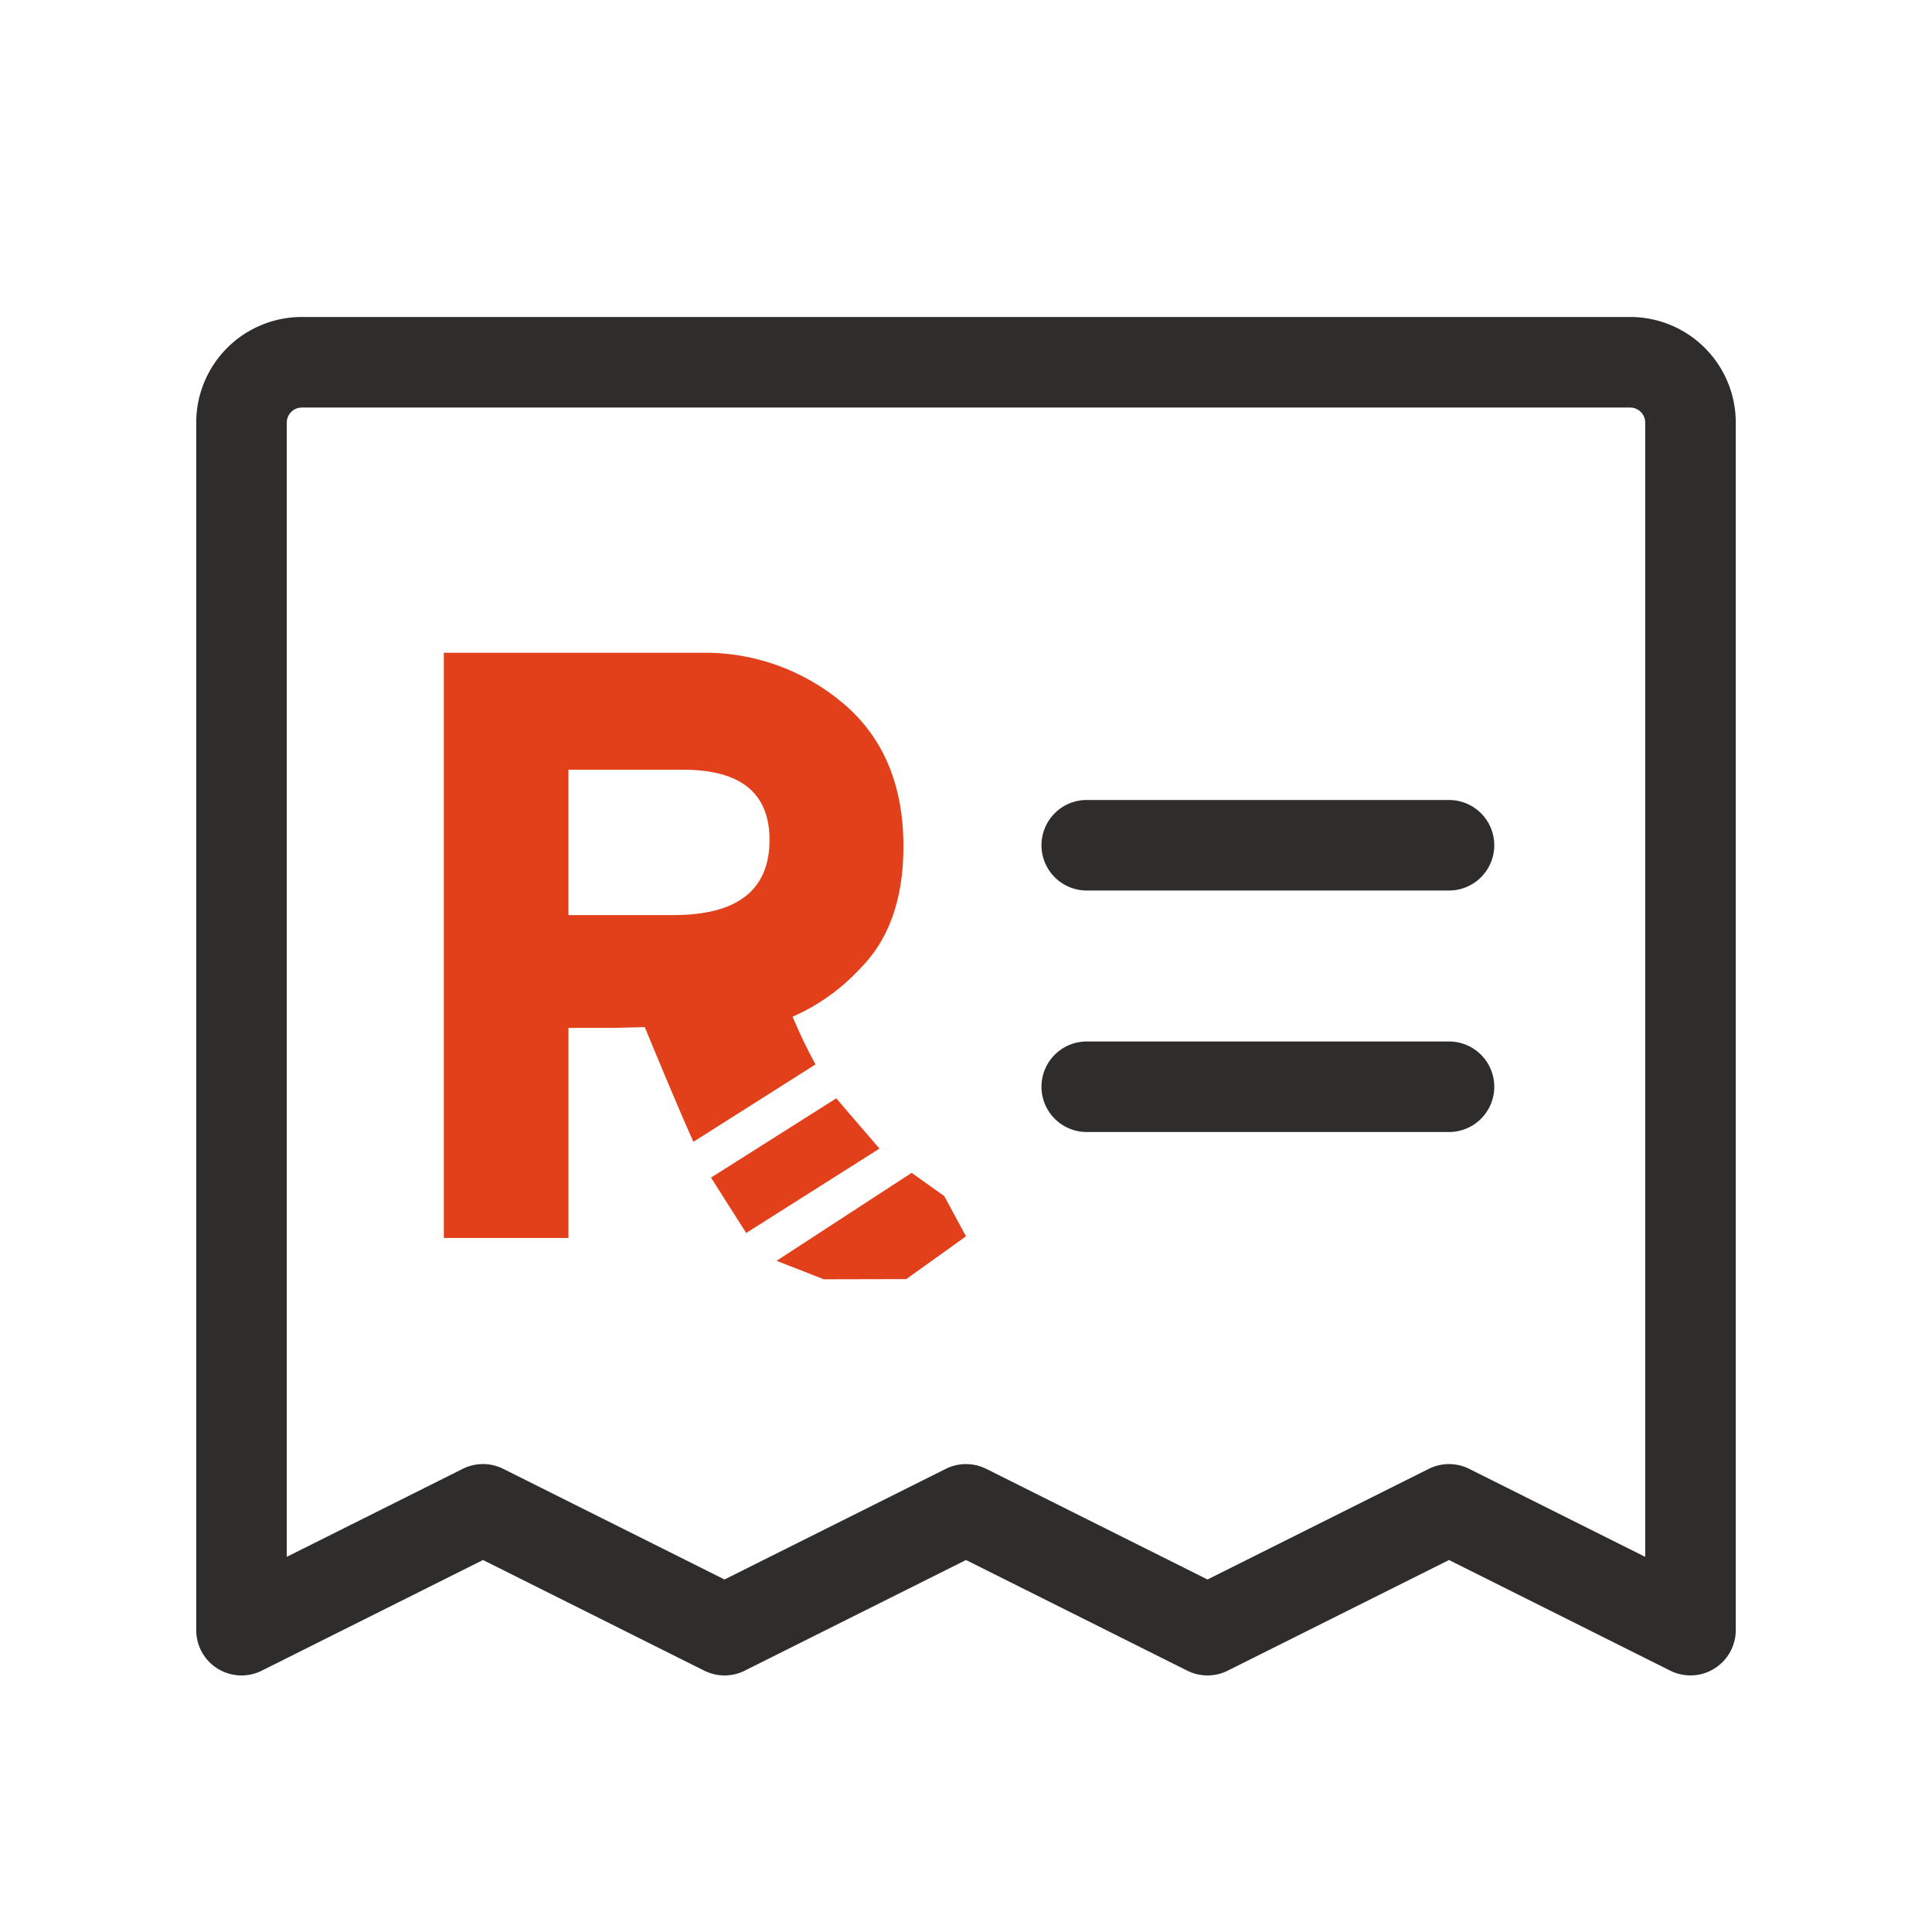
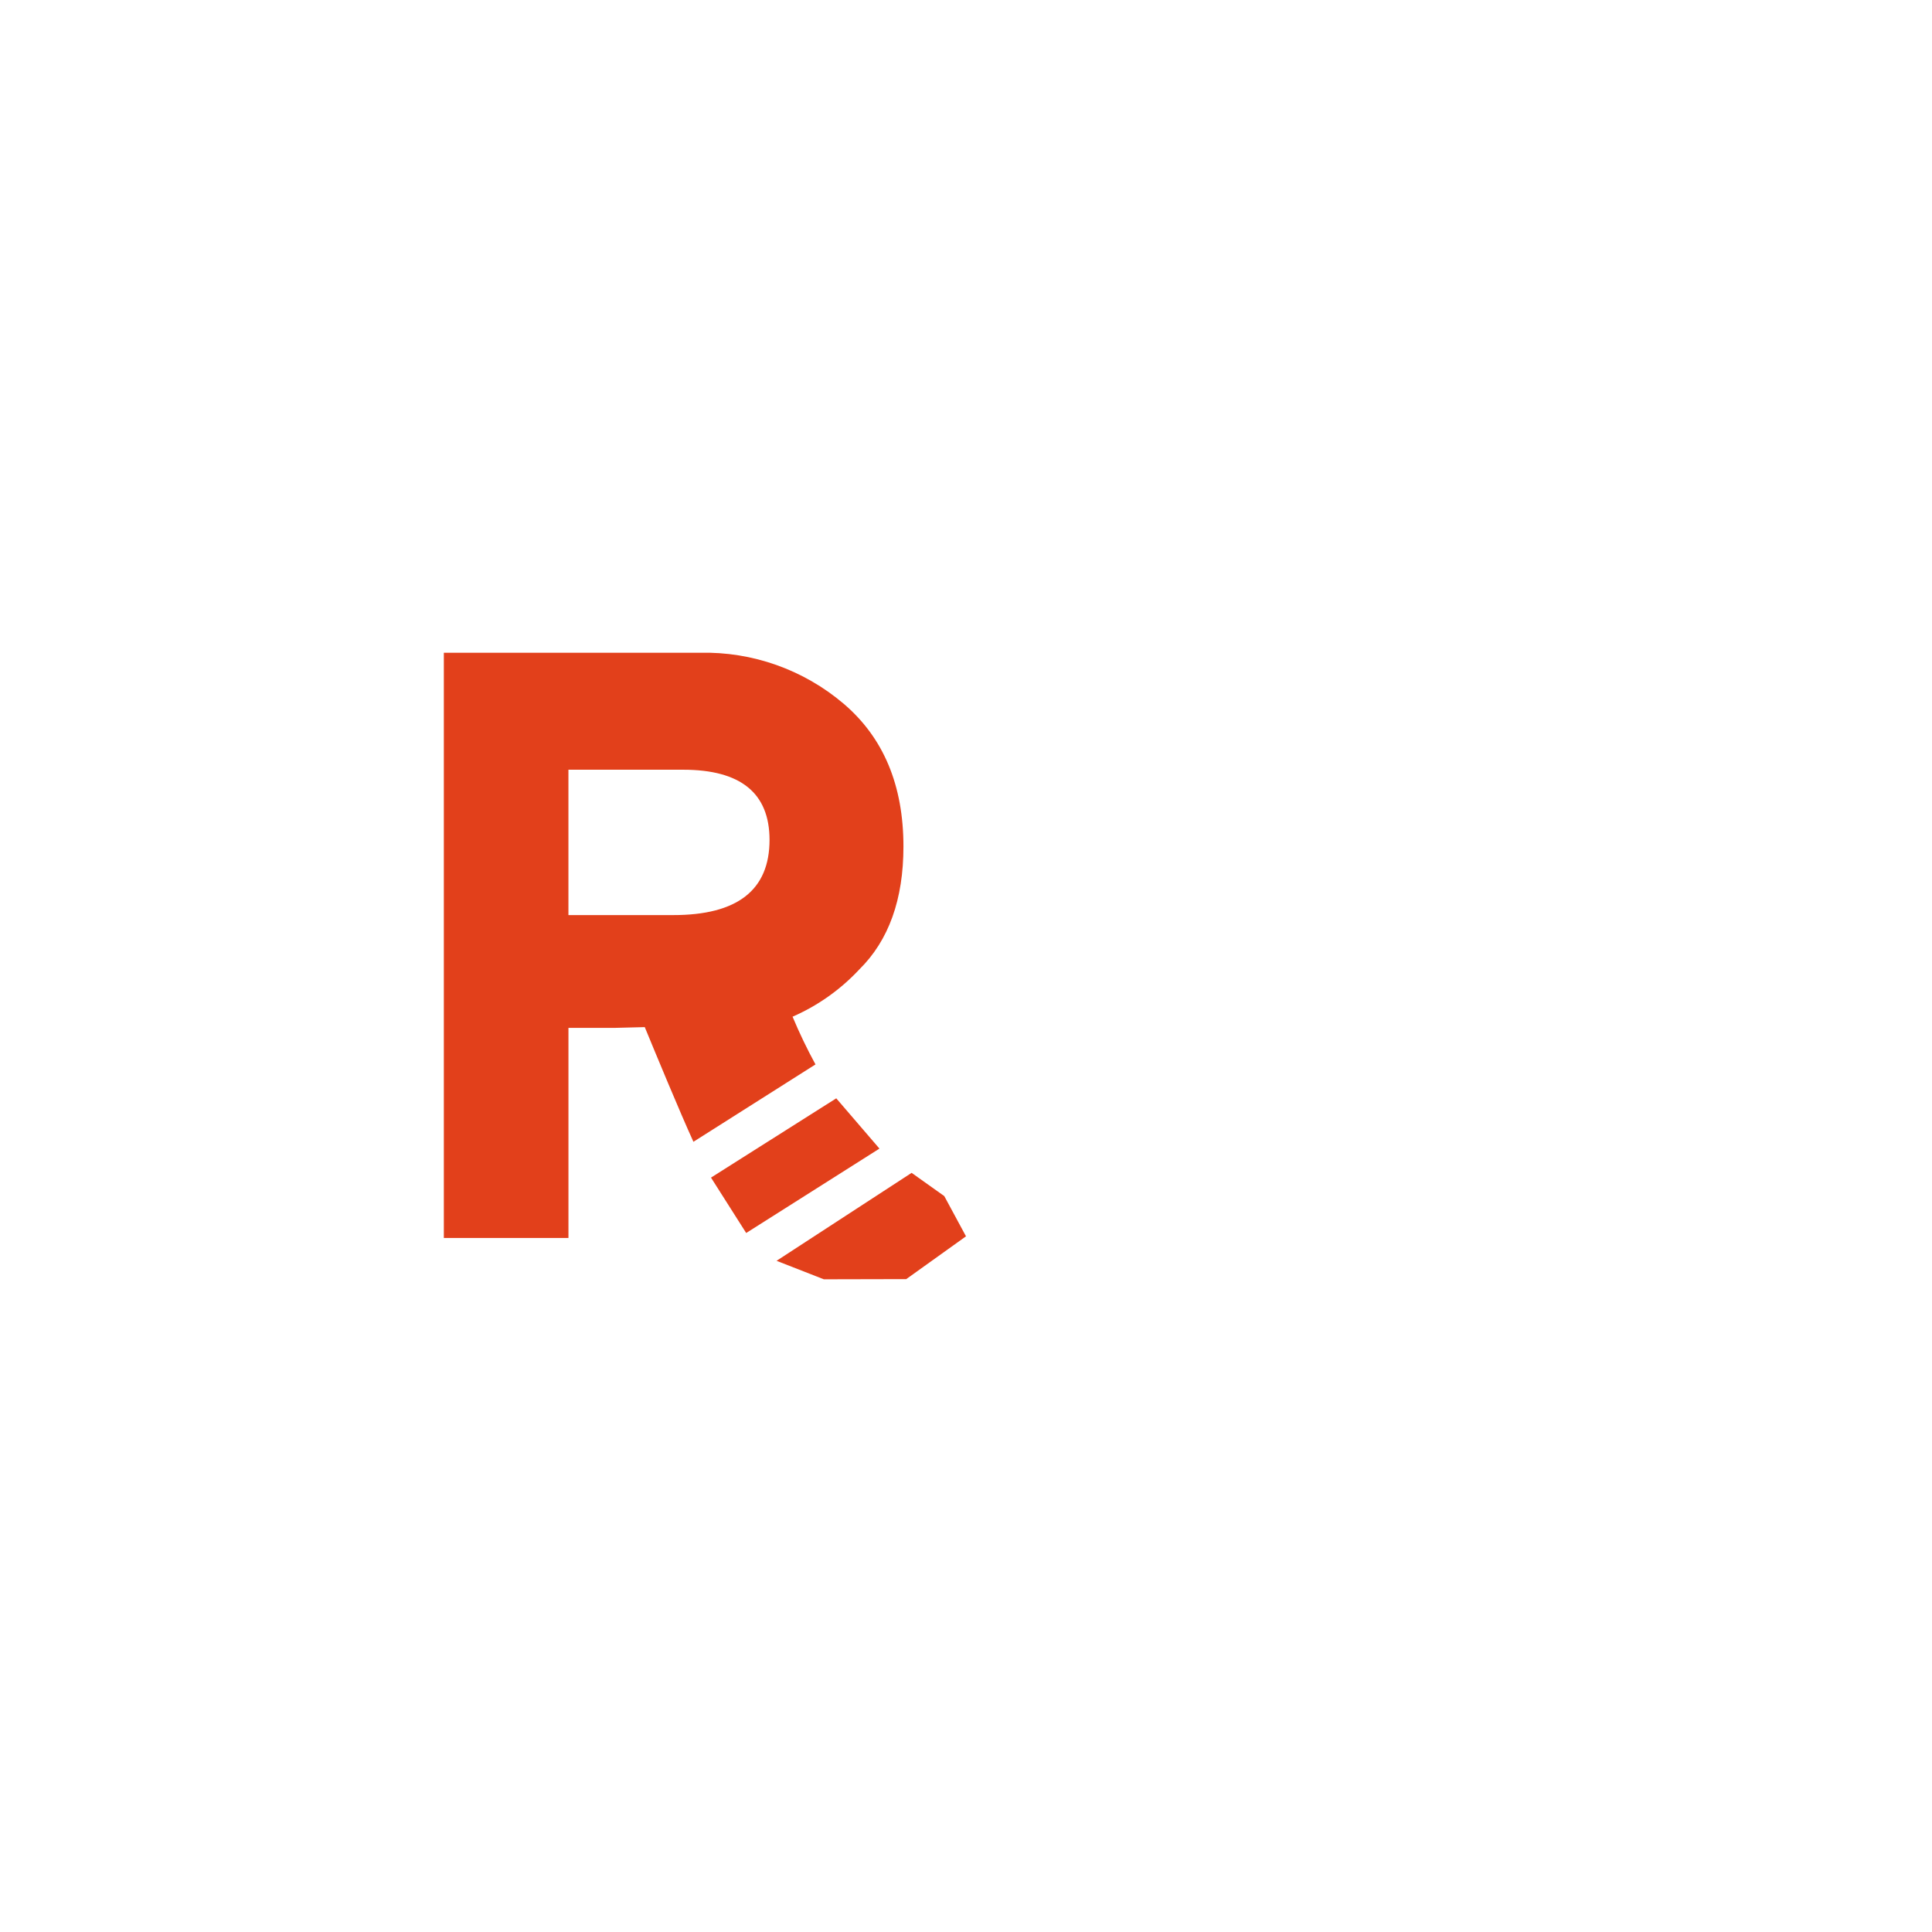
<svg xmlns="http://www.w3.org/2000/svg" width="74" height="74" fill="none">
-   <path fill="#2F2C2C" d="M62.438 12.141h-50.875c-1.073 0-2.103.426-2.862 1.185-.759.759-1.185 1.788-1.185 2.862v46.25a1.734 1.734 0 0 0 .219.845c.144.258.351.475.603.631.251.155.538.244.834.258.295.013.589-.049.854-.181L18.5 59.752l8.475 4.238c.241.12.506.183.775.183.269 0 .534-.062.775-.183L37 59.752l8.475 4.238c.241.12.506.183.775.183.269 0 .534-.062.775-.183L55.5 59.752l8.475 4.238c.241.12.506.182.775.182.322.001.637-.09.91-.26.252-.155.459-.372.604-.63.144-.258.22-.549.22-.844v-46.25c0-1.073-.426-2.103-1.185-2.862-.759-.759-1.788-1.185-2.862-1.185Zm.578 47.49-6.741-3.37a1.735 1.735 0 0 0-.775-.183c-.269 0-.534.062-.775.183L46.25 60.498l-8.475-4.238A1.735 1.735 0 0 0 37 56.078c-.269 0-.534.062-.775.183L27.75 60.498l-8.475-4.238a1.735 1.735 0 0 0-.775-.183c-.269 0-.534.062-.775.183l-6.741 3.37V16.188c0-.153.061-.3.169-.409s.256-.169.409-.169h50.875c.153 0 .3.061.409.169s.169.256.169.409v43.443ZM57.234 32.375c0 .46-.183.901-.508 1.226-.325.325-.766.508-1.226.508H41.625c-.46 0-.901-.183-1.226-.508-.325-.325-.508-.766-.508-1.226 0-.46.183-.901.508-1.226.325-.325.766-.508 1.226-.508H55.5c.46 0 .901.183 1.226.508.325.325.508.766.508 1.226Zm0 9.25c0 .46-.183.901-.508 1.226-.325.325-.766.508-1.226.508H41.625c-.46 0-.901-.183-1.226-.508-.325-.325-.508-.766-.508-1.226 0-.46.183-.901.508-1.226.325-.325.766-.508 1.226-.508H55.5c.46 0 .901.183 1.226.508.325.325.508.766.508 1.226Z" />
-   <path fill="#E2401B" d="M31.235 40.77c-.324-.594-.617-1.204-.878-1.828.966-.422 1.836-1.038 2.557-1.811 1.127-1.111 1.69-2.68 1.69-4.707 0-2.346-.764-4.17-2.292-5.471-1.537-1.305-3.497-1.999-5.508-1.951H17V47.417h4.773v-8.048h1.815l1.108-.028c.415 1.005 1.327 3.215 1.864 4.392l4.675-2.963Zm-9.462-11.288h4.393c2.204 0 3.307.895 3.309 2.686 0 1.924-1.231 2.885-3.693 2.882h-4.01v-5.569Zm14.395 16.331-1.251-.89-5.173 3.369L31.555 49l3.156-.007L37 47.354l-.833-1.541Zm-4.138-3.744-4.797 3.036 1.348 2.122 5.104-3.233-1.655-1.926Z" />
+   <path fill="#E2401B" d="M31.235 40.77c-.324-.594-.617-1.204-.878-1.828.966-.422 1.836-1.038 2.557-1.811 1.127-1.111 1.69-2.68 1.69-4.707 0-2.346-.764-4.17-2.292-5.471-1.537-1.305-3.497-1.999-5.508-1.951H17V47.417h4.773v-8.048h1.815l1.108-.028c.415 1.005 1.327 3.215 1.864 4.392l4.675-2.963Zm-9.462-11.288h4.393c2.204 0 3.307.895 3.309 2.686 0 1.924-1.231 2.885-3.693 2.882h-4.01v-5.569Zm14.395 16.331-1.251-.89-5.173 3.369L31.555 49l3.156-.007L37 47.354Zm-4.138-3.744-4.797 3.036 1.348 2.122 5.104-3.233-1.655-1.926Z" />
</svg>